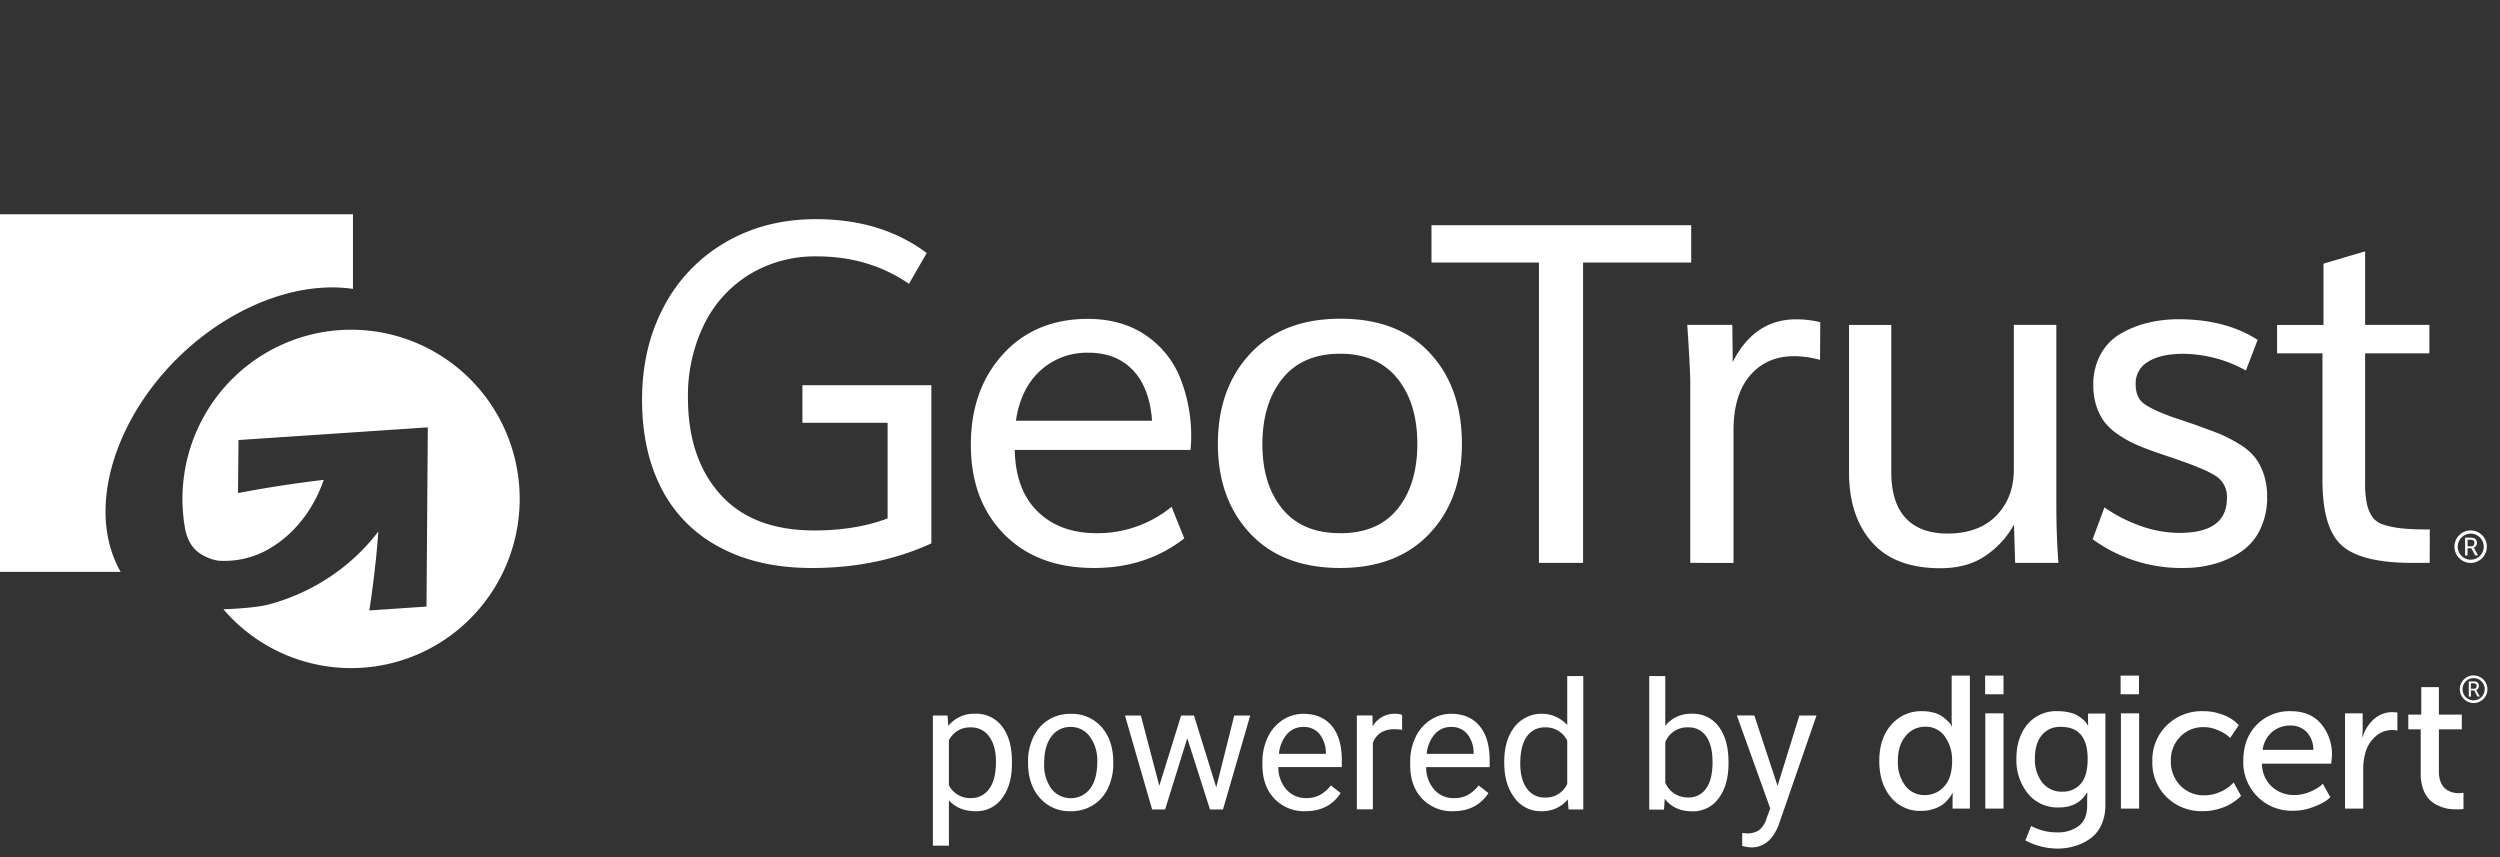
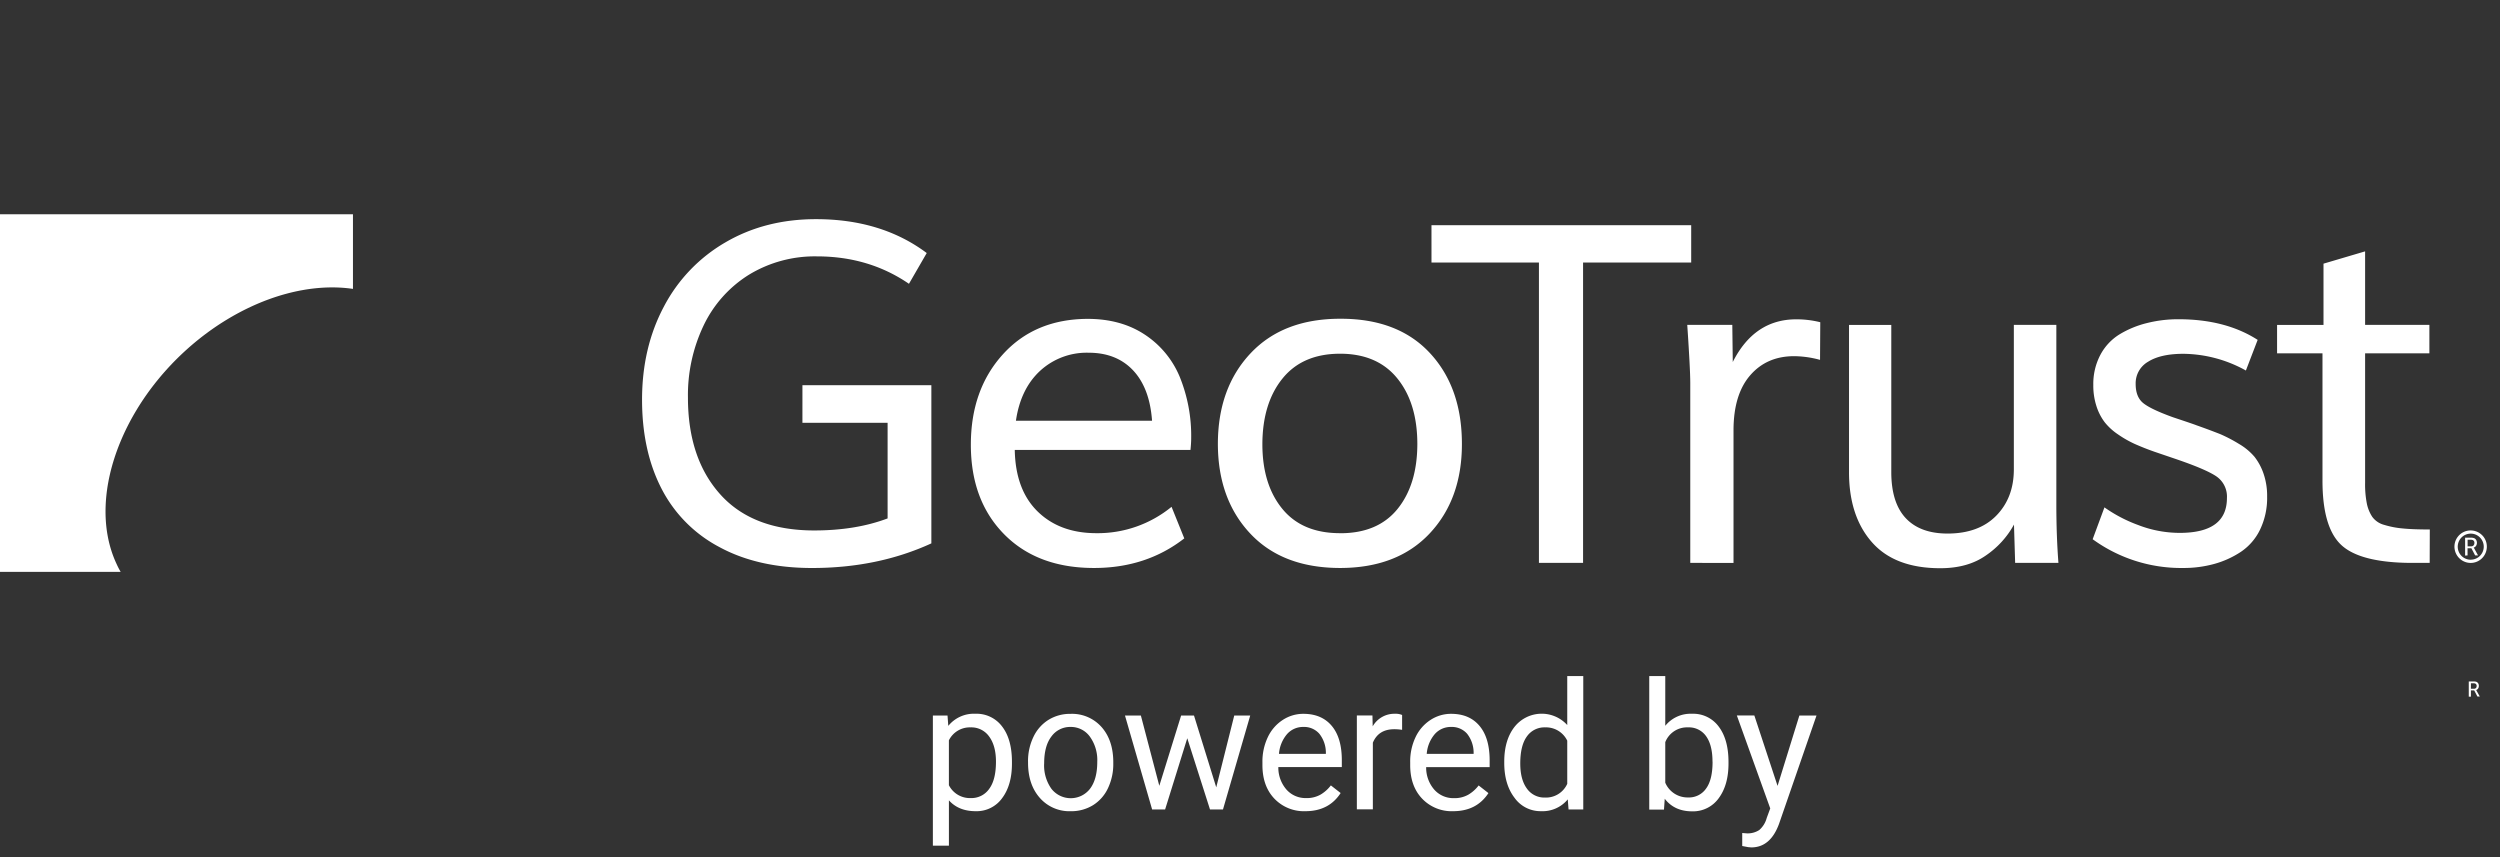
<svg xmlns="http://www.w3.org/2000/svg" width="140" height="48" fill="#fff">
  <rect width="100%" height="100%" fill="#333333" stroke="none" />
  <path d="M45.478 31.808c-2.027 0-3.76-.392-5.201-1.177a7.634 7.634 0 0 1-3.242-3.286c-.72-1.406-1.08-3.061-1.08-4.964 0-1.94.407-3.677 1.222-5.21a8.95 8.95 0 0 1 3.449-3.6c1.483-.866 3.174-1.298 5.072-1.298 2.442 0 4.509.632 6.199 1.897l-.995 1.723c-1.494-1.024-3.21-1.536-5.152-1.536a7.09 7.09 0 0 0-3.804 1.025 6.782 6.782 0 0 0-2.535 2.827 9.06 9.06 0 0 0-.886 4.055c0 2.27.604 4.078 1.812 5.422 1.207 1.344 2.958 2.017 5.253 2.02 1.56 0 2.933-.226 4.116-.675v-5.353h-4.77V21.57h7.22v8.859c-2.002.919-4.228 1.379-6.678 1.379zM61.267 31.807c-2.114 0-3.793-.63-5.036-1.89-1.243-1.262-1.864-2.932-1.863-5.013 0-2.054.597-3.74 1.792-5.059 1.195-1.318 2.776-1.98 4.743-1.988 1.241 0 2.304.29 3.188.87a5.222 5.222 0 0 1 1.969 2.364c.448 1.1.668 2.28.646 3.468 0 .162-.013.376-.039.636h-9.84c.026 1.49.454 2.64 1.282 3.45.828.808 1.924 1.213 3.287 1.213a6.533 6.533 0 0 0 4.211-1.476l.713 1.768c-1.42 1.105-3.103 1.657-5.053 1.657zm-4.375-8.247h7.623c-.088-1.221-.442-2.16-1.062-2.82-.62-.658-1.449-.987-2.484-.987a3.852 3.852 0 0 0-2.724 1.014c-.728.674-1.18 1.605-1.353 2.793zM75.06 31.807c-2.154 0-3.834-.64-5.04-1.922-1.207-1.281-1.813-2.953-1.819-5.015 0-2.092.61-3.787 1.831-5.085 1.22-1.297 2.906-1.942 5.055-1.935 2.14 0 3.804.643 4.995 1.929 1.19 1.286 1.785 2.98 1.785 5.085 0 2.062-.604 3.733-1.811 5.015-1.208 1.281-2.873 1.924-4.995 1.928zm0-1.946c1.401 0 2.469-.454 3.204-1.362.734-.909 1.103-2.117 1.107-3.625 0-1.534-.374-2.761-1.12-3.682-.747-.922-1.815-1.383-3.203-1.384-1.4 0-2.475.461-3.224 1.384-.749.922-1.126 2.15-1.131 3.681 0 1.507.373 2.715 1.12 3.626.746.91 1.829 1.363 3.248 1.359v.003zM86.18 31.522V14.7h-6.017V12.61h14.544v2.09h-6.055v16.822H86.18zM94.655 31.522V21.466c0-.294-.016-.714-.045-1.26-.03-.547-.058-1.018-.084-1.415l-.04-.599h2.523l.026 2.08c.804-1.593 1.989-2.39 3.555-2.39.453-.001.905.053 1.345.163l-.013 2.108a5.593 5.593 0 0 0-1.454-.207c-1.019 0-1.838.357-2.458 1.072-.62.715-.932 1.742-.933 3.082v7.423l-2.422-.001zM108.656 31.82c-1.7 0-2.977-.486-3.831-1.46-.855-.973-1.281-2.281-1.28-3.925v-8.24h2.367v8.24c0 1.144.27 2.004.808 2.58.539.575 1.318.863 2.339.864 1.165 0 2.075-.334 2.73-1 .655-.668.984-1.53.986-2.586v-8.099h2.38V28.22c0 1.189.039 2.29.117 3.3h-2.424l-.065-2.144a4.987 4.987 0 0 1-1.579 1.734c-.676.474-1.526.71-2.548.71zM122.262 31.807a8.428 8.428 0 0 1-5.073-1.61l.66-1.784c.581.41 1.214.742 1.882.986a6.446 6.446 0 0 0 2.337.442c1.759 0 2.639-.648 2.64-1.946a1.372 1.372 0 0 0-.596-1.221c-.395-.267-1.167-.596-2.316-.986l-1.139-.388a14.36 14.36 0 0 1-1.12-.443 5.993 5.993 0 0 1-.927-.53 3.279 3.279 0 0 1-.752-.688 3 3 0 0 1-.458-.897 3.744 3.744 0 0 1-.175-1.189 3.486 3.486 0 0 1 .394-1.678 2.995 2.995 0 0 1 1.081-1.155 5.47 5.47 0 0 1 1.526-.628 7.125 7.125 0 0 1 1.777-.214c1.752 0 3.227.385 4.426 1.155l-.659 1.716a7.336 7.336 0 0 0-3.495-.936c-.853 0-1.513.148-1.98.443a1.391 1.391 0 0 0-.698 1.242c0 .487.139.842.42 1.072.282.23.839.497 1.676.798.755.252 1.199.402 1.333.456.543.19.97.355 1.308.487a8.41 8.41 0 0 1 1.053.551c.328.19.621.434.868.722.219.284.39.602.504.942.139.412.207.844.2 1.278a4.096 4.096 0 0 1-.4 1.864 3.13 3.13 0 0 1-1.088 1.247c-.458.3-.96.526-1.488.669a6.417 6.417 0 0 1-1.721.223zM136.062 31.522h-1.099c-1.88-.018-3.168-.356-3.863-1.014-.695-.657-1.042-1.856-1.041-3.597v-7.126h-2.543v-1.59h2.6v-3.43l2.33-.689v4.118h3.599v1.591h-3.599v7.256a5.54 5.54 0 0 0 .097 1.156c.053.266.156.519.304.746a1.2 1.2 0 0 0 .661.448c.332.101.674.169 1.021.2.38.04.892.06 1.54.06l-.007 1.871z" />
  <path fill-rule="evenodd" clip-rule="evenodd" d="M12.039 18.326c2.62-1.785 5.413-2.488 7.727-2.148V12H0v20.026h6.758a4.154 4.154 0 0 1-.223-.43c-1.867-3.962.591-9.901 5.504-13.27z" />
-   <path fill-rule="evenodd" clip-rule="evenodd" d="M19.657 18.465a9.416 9.416 0 0 0-4.01.9 9.45 9.45 0 0 0-3.25 2.524 9.493 9.493 0 0 0-2.019 7.79c.236 1.024.779 1.342 1.28 1.557.187.08.384.135.585.163a4.98 4.98 0 0 0 3.027-.787c1.336-.835 2.326-2.193 2.86-3.74a67.247 67.247 0 0 0-4.803.74l.03-2.97 10.601-.71-.074 10.036-3.2.217v-.015l.049-.314c.124-.844.23-1.7.323-2.574.049-.505.094-1.007.13-1.517a11.021 11.021 0 0 1-1.38 1.502 11.417 11.417 0 0 1-2.59 1.765c-.704.35-1.442.628-2.202.827-.604.154-1.666.229-2.503.261a9.438 9.438 0 0 0 3.83 2.686 9.404 9.404 0 0 0 8.966-1.273 9.467 9.467 0 0 0 2.937-3.647 9.504 9.504 0 0 0-.637-9.065 9.453 9.453 0 0 0-3.42-3.197 9.41 9.41 0 0 0-4.527-1.159h-.003z" />
  <path d="M138.358 29.704a.907.907 0 0 0-.891 1.086.912.912 0 0 0 .711.716.904.904 0 0 0 .932-.386.916.916 0 0 0 .153-.505.898.898 0 0 0-.262-.642.911.911 0 0 0-.638-.268m0 1.64a.727.727 0 0 1-.674-.45.737.737 0 0 1 .156-.797.731.731 0 0 1 .794-.16.736.736 0 0 1 .451.674.728.728 0 0 1-.727.73" />
  <path d="M138.046 31.115V30.11h.307a.55.55 0 0 1 .186.023.234.234 0 0 1 .124.1.32.32 0 0 1-.003.334.26.26 0 0 1-.133.1.28.28 0 0 1 .031.046l.212.39h-.162l-.21-.4h-.215v.4l-.137.01zm.14-.522h.202a.166.166 0 0 0 .071-.01.167.167 0 0 0 .059-.04.195.195 0 0 0 .047-.132.166.166 0 0 0-.015-.093.168.168 0 0 0-.065-.07.306.306 0 0 0-.137-.022h-.162v.367z" />
-   <path d="M105.24 42.614c0-.844.225-1.52.674-2.03a2.203 2.203 0 0 1 1.734-.758c.218-.002.436.027.646.085.168.042.326.114.469.21.107.079.209.163.305.254.07.062.131.133.183.21l.042.085h.021a3.068 3.068 0 0 1-.021-.359v-2.476h1.02v7.448h-.97v-.506l.01-.359h-.021a1.729 1.729 0 0 1-.057.106 2.211 2.211 0 0 1-.179.236 1.67 1.67 0 0 1-.323.307 1.835 1.835 0 0 1-.5.237 2.16 2.16 0 0 1-.682.105 2.095 2.095 0 0 1-1.708-.77c-.427-.513-.642-1.188-.643-2.025zm1.041 0c-.024.497.122.986.415 1.387a1.324 1.324 0 0 0 1.088.523 1.426 1.426 0 0 0 1.094-.487c.294-.324.441-.804.441-1.44a2.28 2.28 0 0 0-.394-1.335 1.285 1.285 0 0 0-1.109-.565 1.384 1.384 0 0 0-1.094.513c-.294.345-.441.813-.441 1.404zM111.167 38.88v-1.045h1.029v1.044h-1.029zm.01 6.403v-5.338h1.019v5.338h-1.019zM113.745 46.254c.447.24.947.363 1.454.359.436.02.867-.108 1.22-.365.307-.242.462-.62.462-1.136v-.39l.01-.338h-.021c-.33.557-.855.835-1.576.834a2.13 2.13 0 0 1-1.729-.776 2.96 2.96 0 0 1-.646-1.956c0-.788.206-1.43.619-1.925a2.104 2.104 0 0 1 1.716-.735c.223-.002.446.025.663.08.171.039.335.106.484.2.108.07.21.15.306.238a.812.812 0 0 1 .161.2l.052.074h.021a1.465 1.465 0 0 1-.01-.162v-.497h.97v5.118c.008.384-.069.766-.226 1.117a1.913 1.913 0 0 1-.616.764 2.787 2.787 0 0 1-.852.417 3.384 3.384 0 0 1-.99.146 3.935 3.935 0 0 1-1.799-.458l.327-.809zm1.755-1.92a1.308 1.308 0 0 0 1.014-.433c.262-.29.395-.756.395-1.403 0-1.196-.501-1.794-1.503-1.794a1.3 1.3 0 0 0-1.067.47c-.257.313-.384.743-.384 1.298-.024.486.123.965.415 1.354a1.38 1.38 0 0 0 1.131.508h-.001zM118.754 38.88v-1.045h1.029v1.044h-1.029zm.018 6.403v-5.338h1.019v5.338h-1.019zM120.531 42.614a2.708 2.708 0 0 1 .808-1.994 2.789 2.789 0 0 1 2.036-.794c.372-.004.741.063 1.088.195.258.088.499.222.709.396l.201.19-.485.718a2.092 2.092 0 0 0-.184-.162 2.15 2.15 0 0 0-.504-.274 1.935 1.935 0 0 0-.784-.17 1.77 1.77 0 0 0-1.324.538 1.863 1.863 0 0 0-.525 1.36 1.907 1.907 0 0 0 .53 1.373 1.803 1.803 0 0 0 1.351.548c.293 0 .583-.061.852-.18.218-.084.42-.206.598-.358l.189-.179.41.748-.089.09a2.69 2.69 0 0 1-.258.207 2.88 2.88 0 0 1-.43.258 3.534 3.534 0 0 1-.595.206 2.932 2.932 0 0 1-.751.094 2.782 2.782 0 0 1-2.049-.792 2.702 2.702 0 0 1-.794-2.018zM125.624 42.614c0-.836.25-1.512.751-2.025a2.565 2.565 0 0 1 1.912-.763c.721 0 1.293.236 1.692.707.418.503.635 1.144.609 1.798l-.039.434h-3.878a1.752 1.752 0 0 0 .563 1.298c.348.308.8.472 1.265.459a2.16 2.16 0 0 0 .808-.162c.206-.076.402-.179.583-.305l.189-.162.42.749a2.365 2.365 0 0 1-.252.21 3.515 3.515 0 0 1-.704.338c-.352.14-.726.211-1.104.211a2.702 2.702 0 0 1-1.942-.714 2.722 2.722 0 0 1-.873-1.881v-.191zm1.083-.622h2.837a1.406 1.406 0 0 0-.383-1.012 1.246 1.246 0 0 0-.898-.35 1.546 1.546 0 0 0-1.025.36 1.596 1.596 0 0 0-.531 1.002zM131.321 45.283v-5.338h.988v.926l-.021.4h.021c.114-.387.335-.734.636-1.002a1.544 1.544 0 0 1 1.046-.39l.263.02v1.014a1.386 1.386 0 0 0-1.199.305 1.86 1.86 0 0 0-.588.918 3.28 3.28 0 0 0-.126.96v2.187h-1.02zM135.56 43.331v-2.49h-.695v-.822h.726v-1.54h.987v1.54h1.283v.823h-1.283v2.373c-.004.181.025.362.084.533.044.131.114.251.205.354a.896.896 0 0 0 .285.2c.093.045.192.077.294.095.089.014.178.021.268.021l.241-.021v.907a2.381 2.381 0 0 1-.357.02c-.162.001-.324-.01-.485-.03a2.058 2.058 0 0 1-.525-.162 1.663 1.663 0 0 1-.511-.325 1.621 1.621 0 0 1-.367-.585 2.352 2.352 0 0 1-.15-.89zM138.519 37.822a.772.772 0 0 0-.54 1.32.767.767 0 0 0 1.184-.114.777.777 0 0 0 .132-.428.77.77 0 0 0-.768-.774m0 1.395a.617.617 0 0 1-.575-.381.616.616 0 0 1-.037-.36.616.616 0 0 1 .485-.492.617.617 0 0 1 .638.262.617.617 0 0 1-.074.784.619.619 0 0 1-.437.182" />
  <path d="M138.251 39.015v-.854h.26a.493.493 0 0 1 .162.019c.043.016.08.047.105.086a.267.267 0 0 1 .037.146.262.262 0 0 1-.04.144.206.206 0 0 1-.112.086c.01.012.018.024.024.038l.181.324h-.134l-.179-.34h-.184v.351h-.12zm.12-.444h.171a.153.153 0 0 0 .11-.042.164.164 0 0 0 .04-.112.135.135 0 0 0-.015-.077.138.138 0 0 0-.053-.056.257.257 0 0 0-.116-.02h-.137v.307z" />
  <path d="M56.669 42.757c0 .802-.182 1.447-.546 1.935a1.758 1.758 0 0 1-1.484.735c-.636 0-1.137-.203-1.5-.608v2.54h-.898v-7.29h.82l.043.581a1.846 1.846 0 0 1 1.52-.68 1.786 1.786 0 0 1 1.495.715c.368.476.551 1.14.55 1.99v.082zm-.895-.102c0-.593-.126-1.062-.379-1.406a1.219 1.219 0 0 0-1.037-.516 1.31 1.31 0 0 0-1.22.725v2.514a1.32 1.32 0 0 0 1.23.72 1.207 1.207 0 0 0 1.024-.512c.255-.342.382-.85.382-1.525zM57.57 42.655a3.119 3.119 0 0 1 .304-1.392c.184-.392.476-.722.842-.952a2.29 2.29 0 0 1 1.233-.335 2.206 2.206 0 0 1 1.733.733c.441.496.662 1.156.662 1.98v.063c.008.476-.093.948-.294 1.38-.18.393-.472.725-.837.956a2.32 2.32 0 0 1-1.254.34 2.2 2.2 0 0 1-1.727-.744c-.44-.496-.66-1.152-.661-1.969v-.06zm.902.107c-.025.5.117.995.404 1.405a1.373 1.373 0 0 0 1.688.393c.188-.093.353-.227.48-.393.27-.358.403-.86.403-1.505.024-.5-.12-.995-.409-1.403a1.306 1.306 0 0 0-1.085-.55 1.288 1.288 0 0 0-1.07.53c-.274.354-.41.86-.41 1.518v.005zM68.11 44.09l1.008-4.022h.895l-1.526 5.262h-.727l-1.273-3.988-1.241 3.988h-.727l-1.521-5.262h.89l1.033 3.938 1.222-3.938h.72l1.246 4.021zM73.1 45.427a2.282 2.282 0 0 1-1.734-.702c-.446-.468-.67-1.095-.67-1.88v-.162a3.166 3.166 0 0 1 .3-1.398c.183-.393.47-.726.832-.964a2.096 2.096 0 0 1 1.16-.347c.682 0 1.212.225 1.59.675.378.45.566 1.094.564 1.933v.375h-3.555c-.009.46.153.908.453 1.257a1.426 1.426 0 0 0 1.103.478c.282.01.561-.057.808-.194.224-.133.42-.308.577-.516l.548.428c-.438.678-1.097 1.017-1.976 1.017zm-.112-4.718a1.19 1.19 0 0 0-.91.397 1.928 1.928 0 0 0-.455 1.111h2.626v-.068c0-.386-.13-.76-.369-1.062a1.132 1.132 0 0 0-.892-.378zM78.518 40.871a2.672 2.672 0 0 0-.441-.034c-.588 0-.987.251-1.197.754v3.73h-.896v-5.253h.873l.014.607a1.397 1.397 0 0 1 1.25-.704.913.913 0 0 1 .397.068v.832zM81.374 45.427a2.28 2.28 0 0 1-1.734-.702c-.446-.468-.669-1.095-.669-1.88v-.162a3.166 3.166 0 0 1 .298-1.398c.183-.393.472-.727.833-.964a2.095 2.095 0 0 1 1.16-.347c.683 0 1.213.225 1.59.675.379.45.568 1.095.568 1.937v.374h-3.555c-.009.46.152.908.452 1.257a1.423 1.423 0 0 0 1.102.479c.282.01.561-.058.808-.195.224-.133.42-.308.577-.516l.548.428c-.44.676-1.099 1.014-1.978 1.014zm-.111-4.718a1.193 1.193 0 0 0-.912.397 1.927 1.927 0 0 0-.454 1.111h2.626v-.068c0-.386-.13-.76-.368-1.062a1.131 1.131 0 0 0-.892-.378zM84.238 42.655c0-.808.191-1.456.572-1.946a1.94 1.94 0 0 1 1.454-.74 1.932 1.932 0 0 1 1.502.634V37.86h.897v7.47h-.824l-.044-.565a1.828 1.828 0 0 1-1.496.661 1.783 1.783 0 0 1-1.485-.749c-.383-.5-.575-1.15-.576-1.954v-.067zm.897.102c0 .597.123 1.063.369 1.4a1.192 1.192 0 0 0 1.018.506 1.303 1.303 0 0 0 1.244-.769v-2.416a1.32 1.32 0 0 0-1.235-.745 1.195 1.195 0 0 0-1.027.511c-.246.34-.369.845-.369 1.513zM96.796 42.757c0 .805-.184 1.454-.551 1.947a1.765 1.765 0 0 1-1.484.731c-.662 0-1.174-.235-1.535-.705l-.043.608h-.825v-7.479h.897v2.786a1.818 1.818 0 0 1 1.497-.674 1.771 1.771 0 0 1 1.5.723c.363.483.545 1.145.544 1.985v.078zm-.896-.102c0-.613-.117-1.087-.353-1.42a1.173 1.173 0 0 0-1.018-.502 1.31 1.31 0 0 0-1.274.827v2.271a1.354 1.354 0 0 0 1.283.826 1.161 1.161 0 0 0 1.004-.501c.241-.328.362-.828.362-1.5H95.9zM99.543 44.011l1.222-3.943h.96l-2.101 6.074c-.323.876-.841 1.314-1.555 1.313l-.17-.015-.334-.063v-.729l.243.02c.25.015.498-.05.709-.185.205-.178.35-.413.419-.676l.198-.536-1.87-5.203h.98l1.3 3.943z" />
</svg>